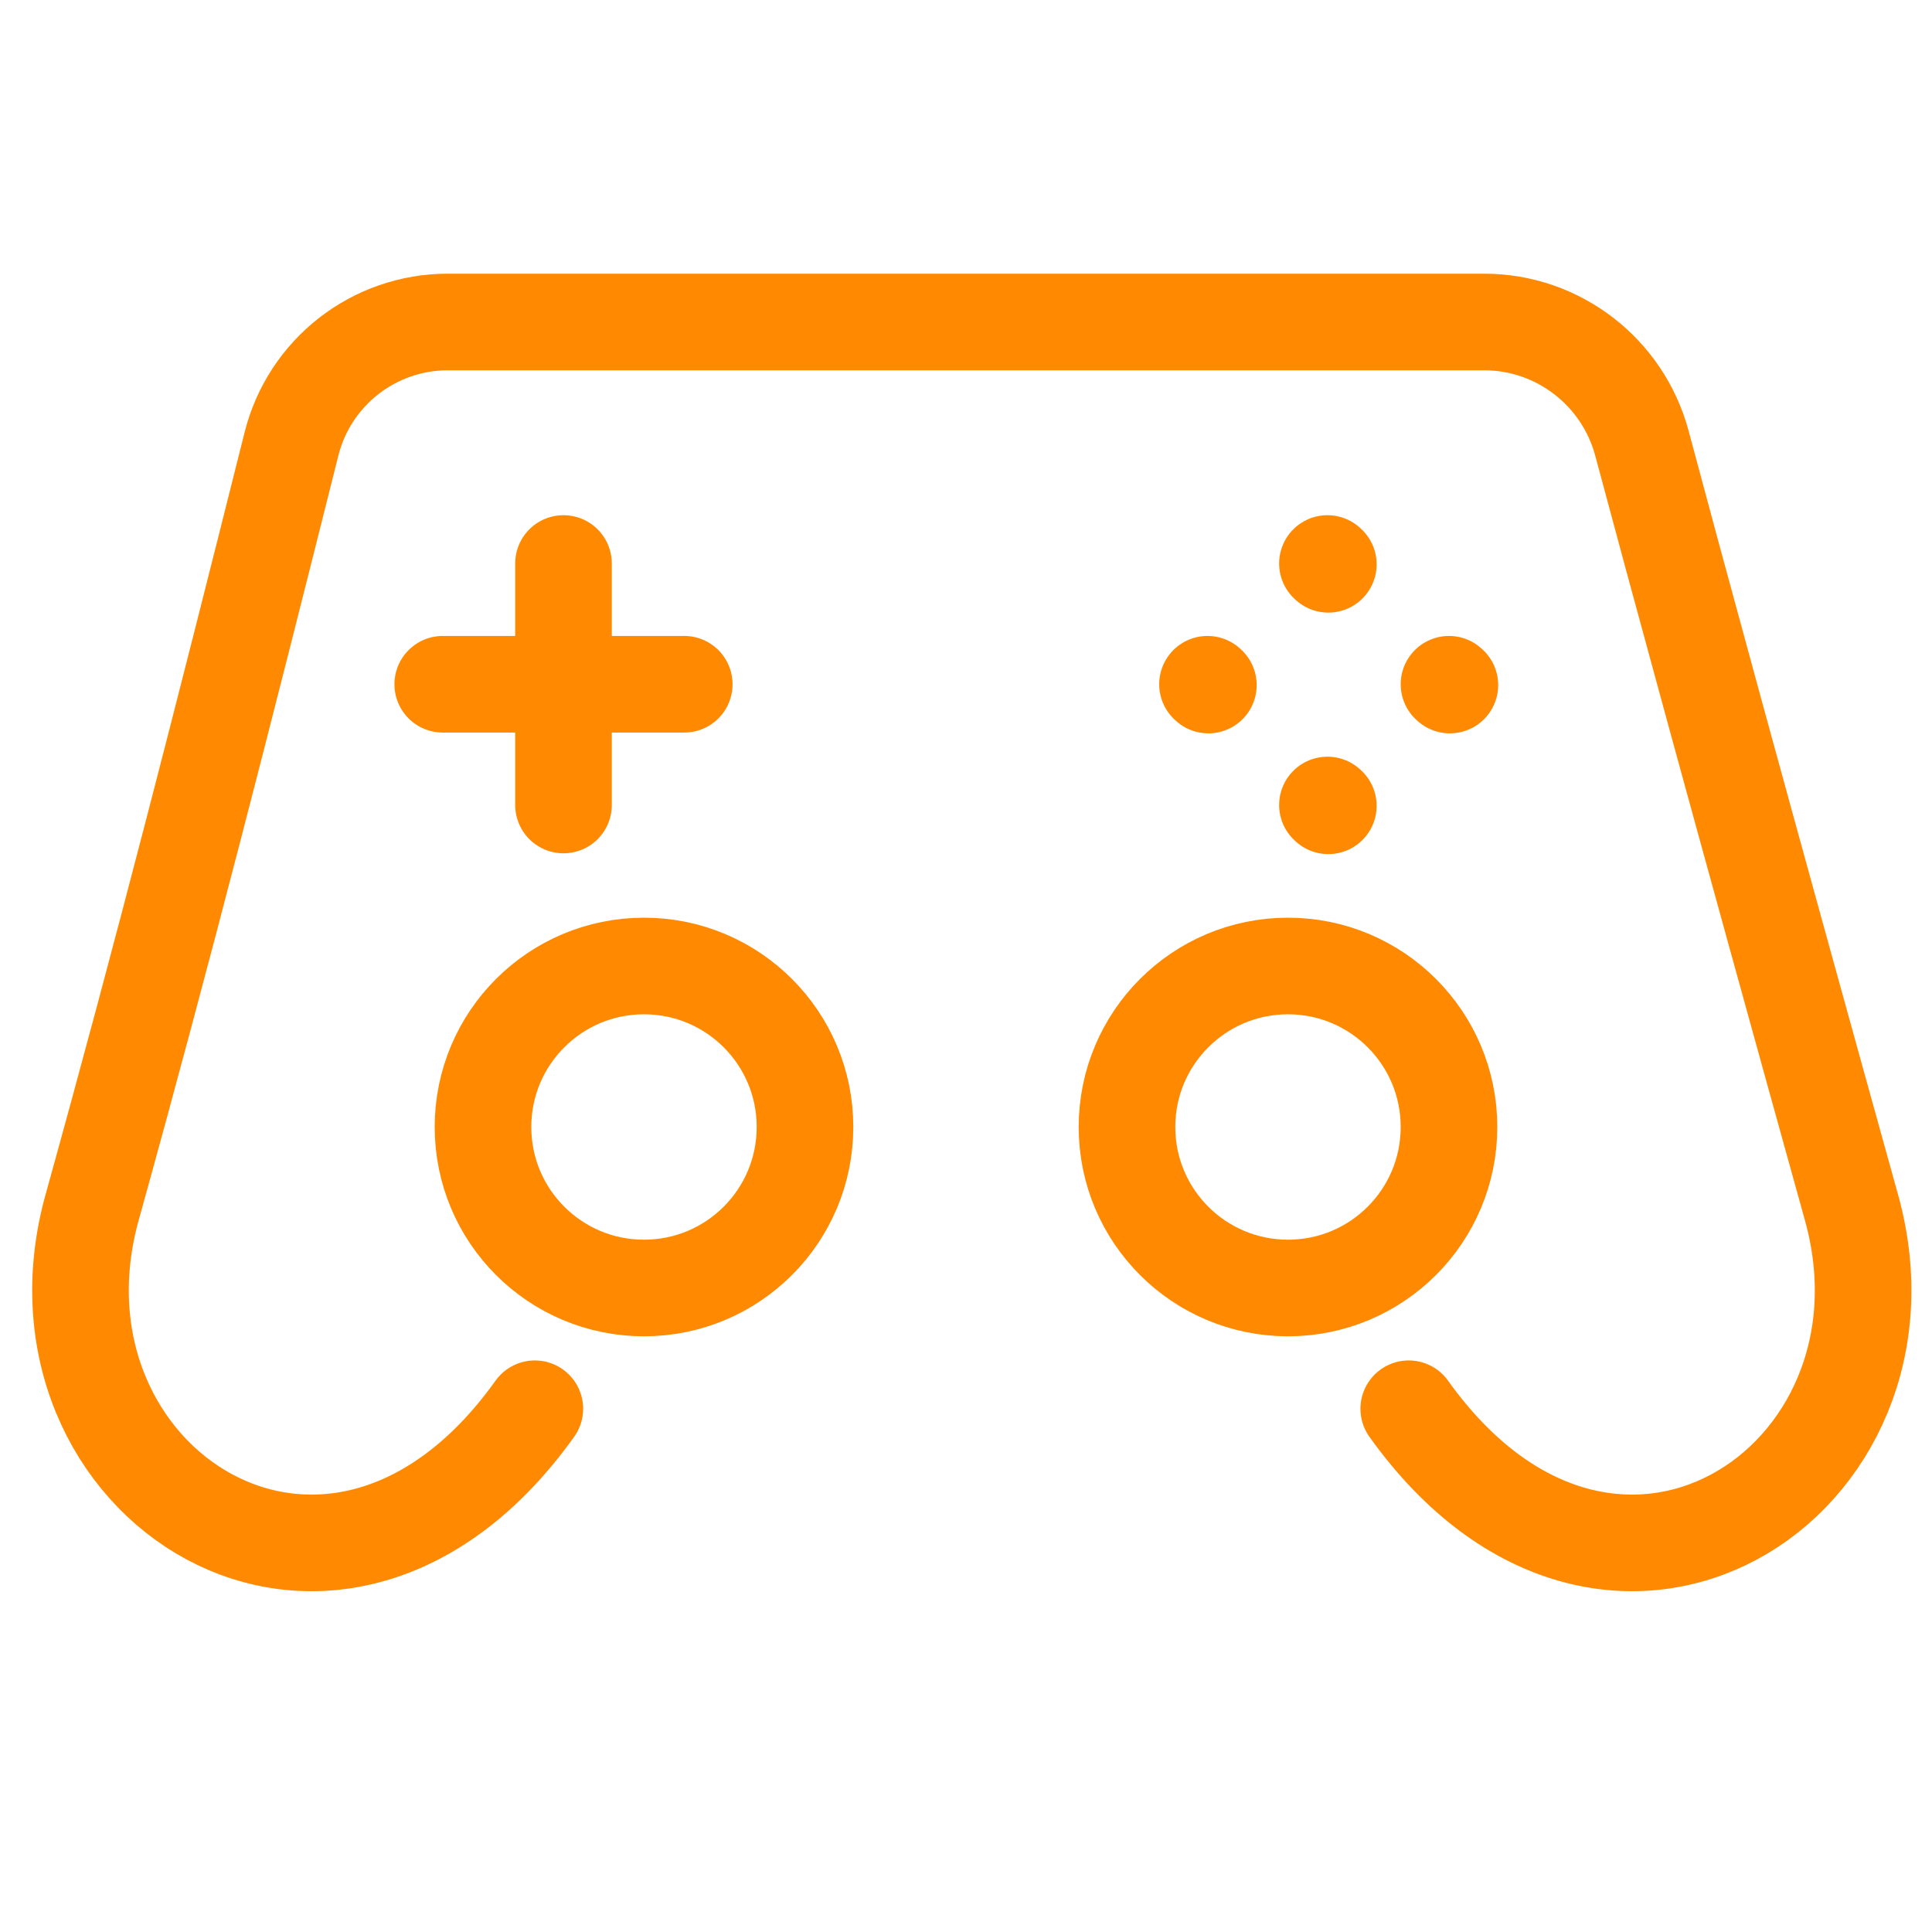
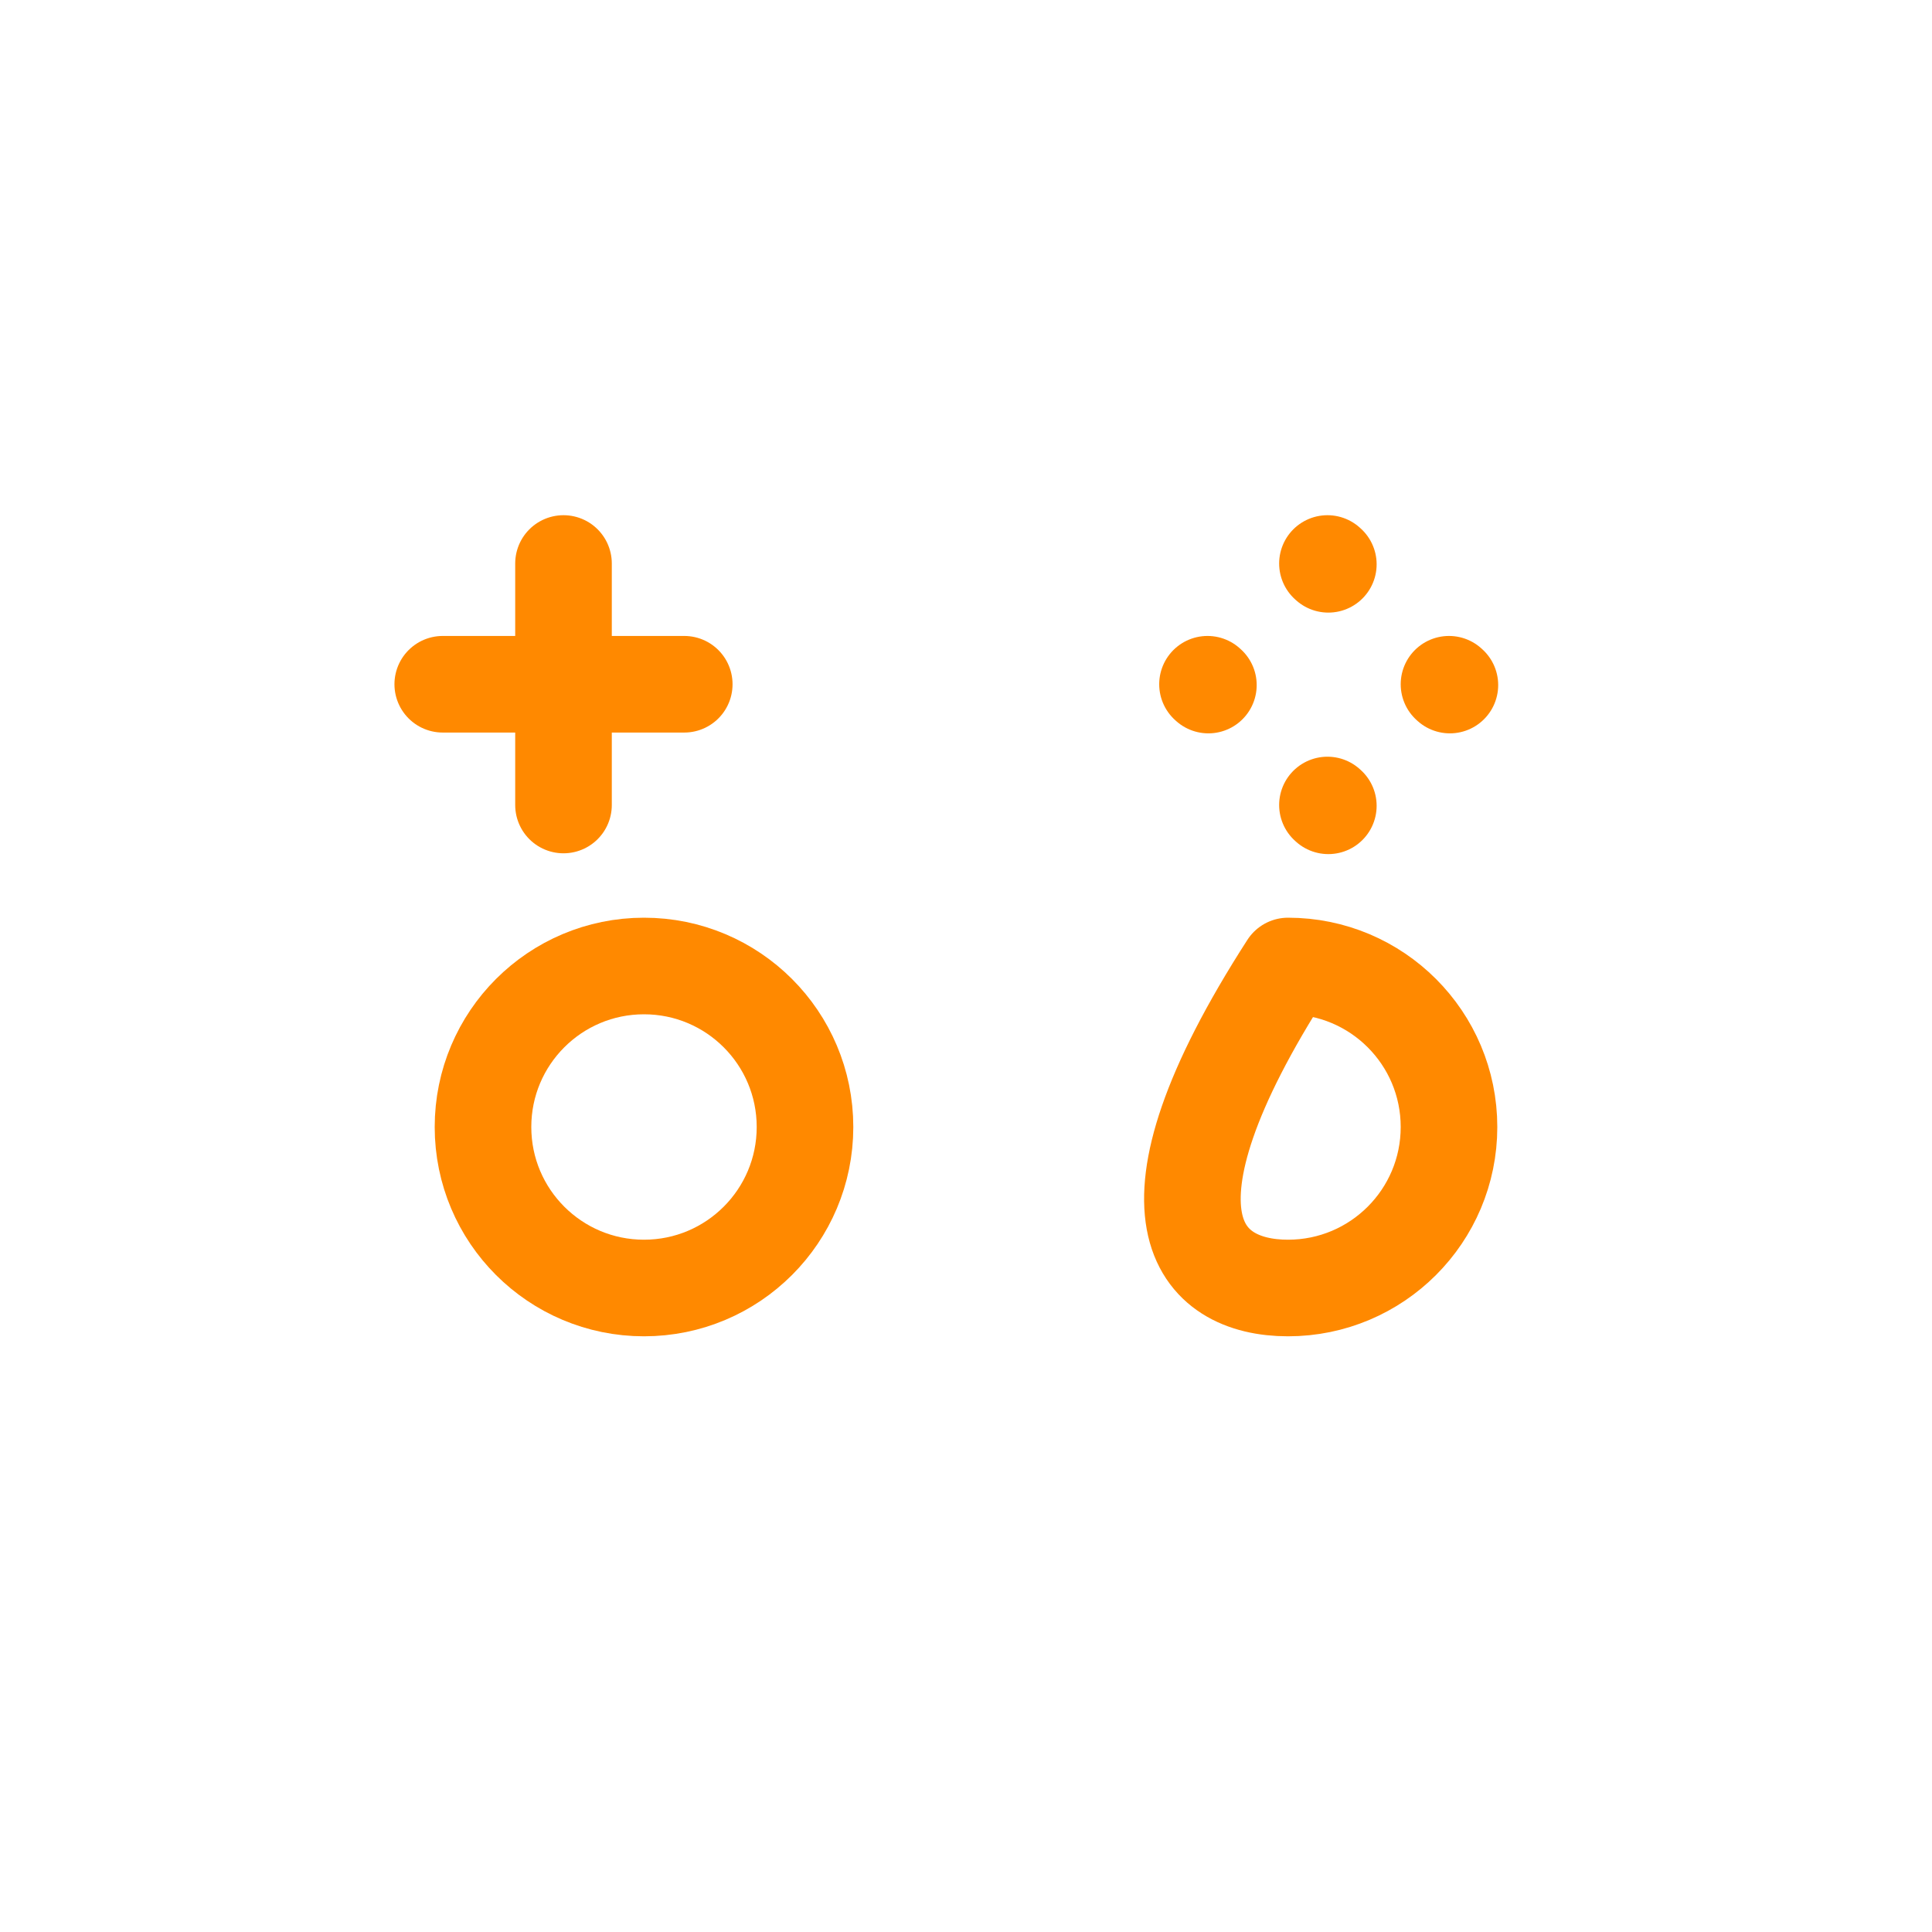
<svg xmlns="http://www.w3.org/2000/svg" width="60px" height="60px" viewBox="0 0 24 24" stroke-width="1.2" fill="none" color="#ff8900">
-   <path d="M17.5 17.5C20 21 23.949 18.415 23 15C21.575 9.871 20.8 7.016 20.397 5.508C20.16 4.621 19.356 4 18.438 4L5.562 4C4.644 4 3.844 4.625 3.621 5.515C2.781 8.863 2.033 11.802 1.144 15C0.196 18.415 4.144 21 6.644 17.5" stroke="#ff8900" stroke-width="1.2" stroke-linecap="round" stroke-linejoin="round" />
  <path d="M18 8.5L18.011 8.51" stroke="#ff8900" stroke-width="1.2" stroke-linecap="round" stroke-linejoin="round" />
  <path d="M16.49 7L16.501 7.01" stroke="#ff8900" stroke-width="1.2" stroke-linecap="round" stroke-linejoin="round" />
  <path d="M16.49 10L16.501 10.01" stroke="#ff8900" stroke-width="1.2" stroke-linecap="round" stroke-linejoin="round" />
  <path d="M15 8.5L15.011 8.51" stroke="#ff8900" stroke-width="1.2" stroke-linecap="round" stroke-linejoin="round" />
  <path d="M7 7V10" stroke="#ff8900" stroke-width="1.2" stroke-linecap="round" stroke-linejoin="round" />
  <path d="M5.5 8.5H8.5" stroke="#ff8900" stroke-width="1.2" stroke-linecap="round" stroke-linejoin="round" />
  <path d="M8 16C9.105 16 10 15.105 10 14C10 12.895 9.105 12 8 12C6.895 12 6 12.895 6 14C6 15.105 6.895 16 8 16Z" stroke="#ff8900" stroke-width="1.2" stroke-linecap="round" stroke-linejoin="round" />
-   <path d="M16 16C17.105 16 18 15.105 18 14C18 12.895 17.105 12 16 12C14.895 12 14 12.895 14 14C14 15.105 14.895 16 16 16Z" stroke="#ff8900" stroke-width="1.2" stroke-linecap="round" stroke-linejoin="round" />
+   <path d="M16 16C17.105 16 18 15.105 18 14C18 12.895 17.105 12 16 12C14 15.105 14.895 16 16 16Z" stroke="#ff8900" stroke-width="1.2" stroke-linecap="round" stroke-linejoin="round" />
</svg>